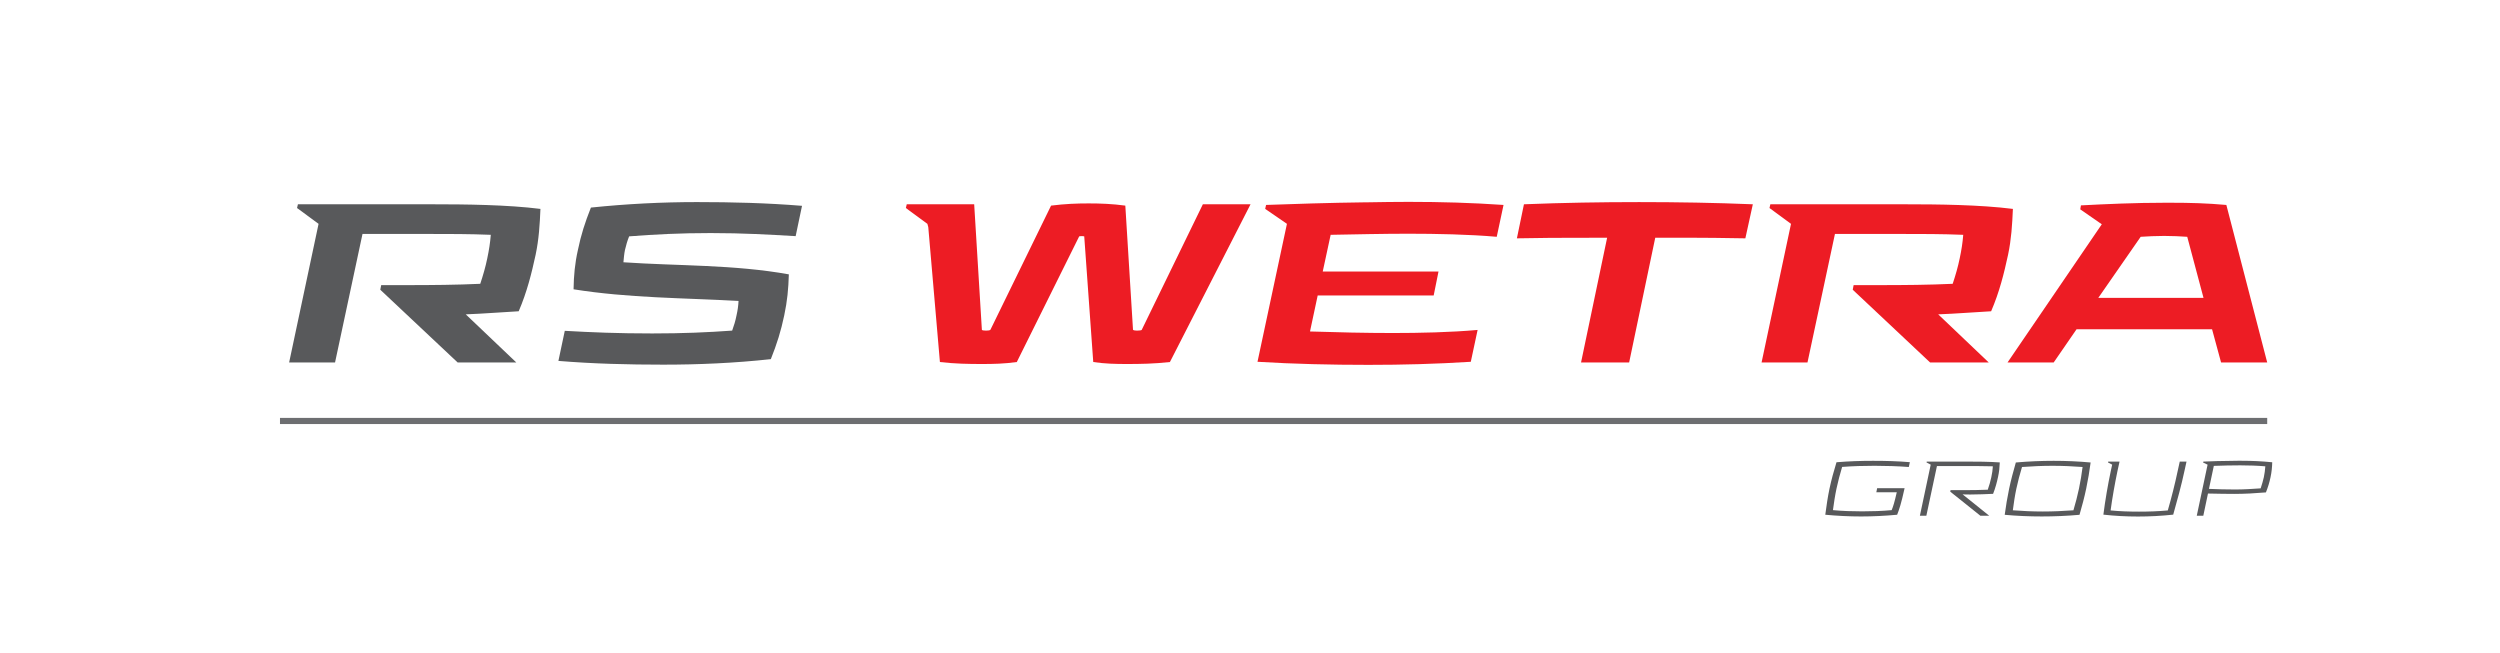
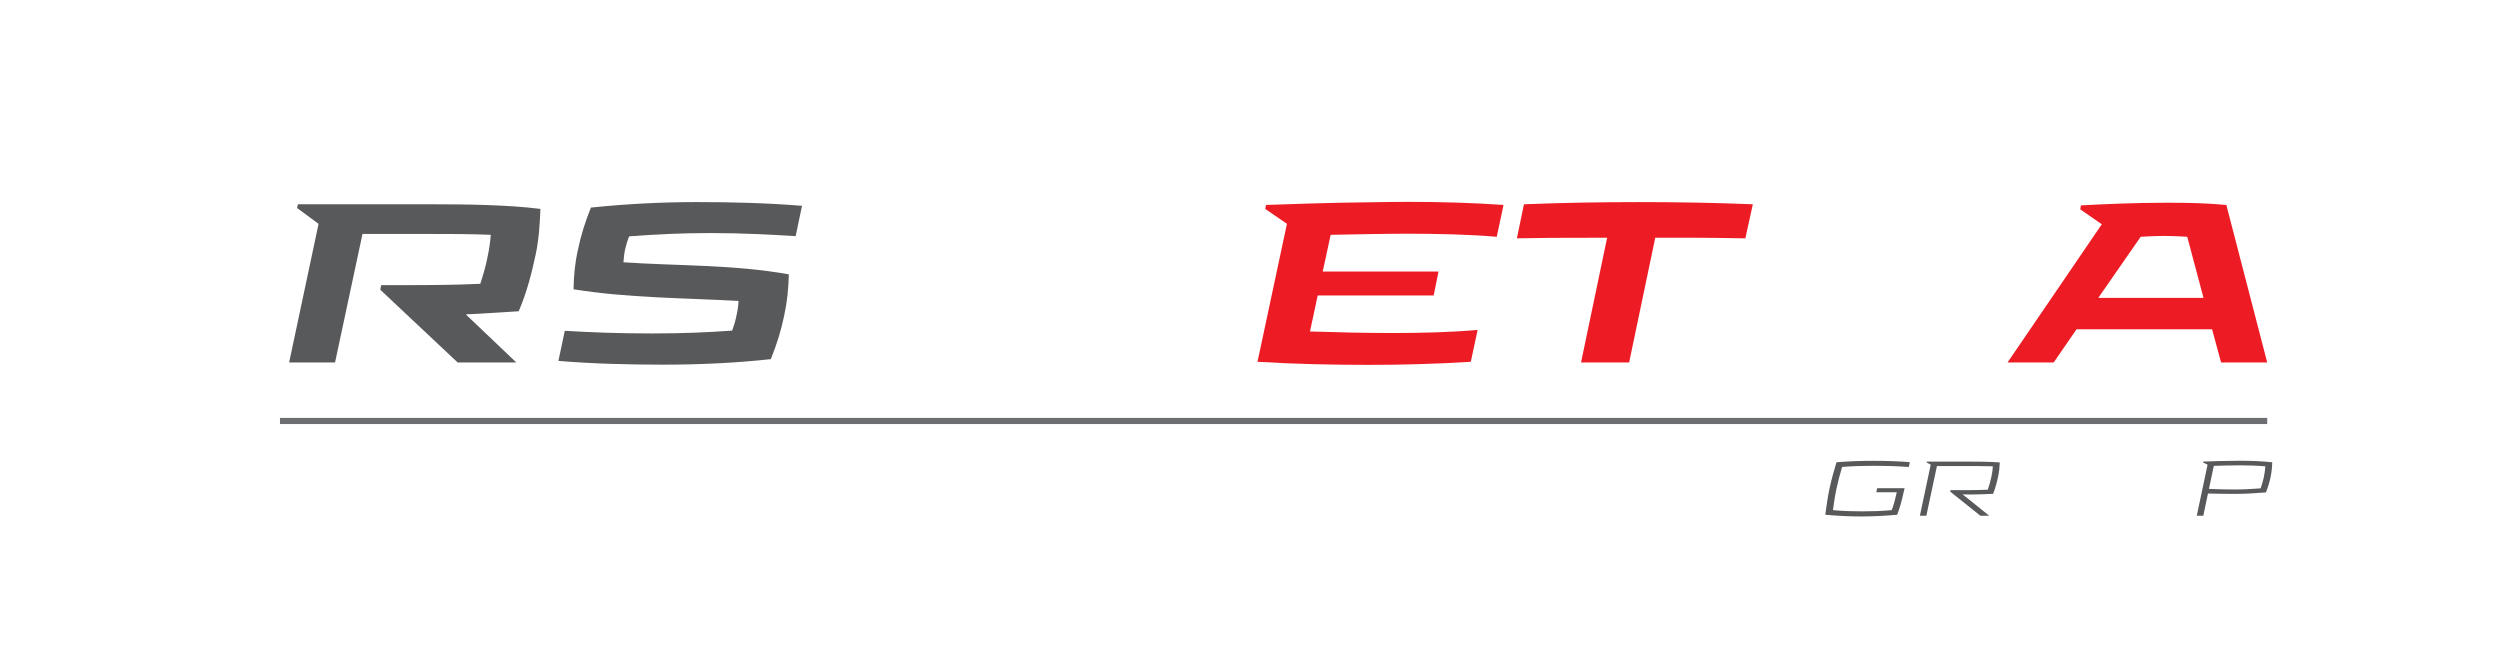
<svg xmlns="http://www.w3.org/2000/svg" width="203" height="53" viewBox="0 0 203 53" fill="none">
  <mask id="mask0_139_116" style="mask-type:luminance" maskUnits="userSpaceOnUse" x="0" y="0" width="203" height="53">
    <path d="M0 0H202.019V52.542H0V0Z" fill="white" />
  </mask>
  <g mask="url(#mask0_139_116)">
    <path d="M27.206 29.431H23.478L25.868 18.176L24.12 16.891L24.191 16.588H35.108C37.801 16.588 41.208 16.624 43.884 16.963C43.831 18.229 43.759 19.424 43.492 20.691C43.17 22.171 42.796 23.705 42.118 25.275C40.78 25.346 39.282 25.471 37.819 25.525L41.922 29.431H37.159L30.88 23.527L30.952 23.152H32.932C35.143 23.152 37.07 23.134 38.997 23.045C39.228 22.349 39.425 21.672 39.567 20.976C39.71 20.298 39.799 19.727 39.852 19.067C38.123 18.996 36.517 18.996 34.573 18.996H29.435L27.206 29.431Z" fill="#58595B" />
    <path d="M46.573 23.491C46.591 22.367 46.68 21.386 46.93 20.28C47.179 19.067 47.501 18.069 47.982 16.855C50.907 16.552 53.78 16.409 56.58 16.409C59.452 16.409 62.288 16.481 65.124 16.713L64.607 19.175C62.448 19.05 60.362 18.925 57.704 18.925C55.206 18.925 53.173 19.032 51.086 19.192C50.943 19.549 50.836 19.906 50.747 20.298C50.676 20.637 50.658 20.94 50.622 21.297C55.046 21.6 59.594 21.475 64.054 22.278C64.018 23.473 63.929 24.436 63.679 25.614C63.412 26.88 63.091 27.915 62.591 29.163C59.63 29.485 56.705 29.61 53.851 29.61C51.014 29.61 48.16 29.538 45.343 29.306L45.86 26.863C48.036 26.988 50.212 27.076 52.959 27.076C55.456 27.076 57.472 26.988 59.452 26.845C59.594 26.452 59.719 26.06 59.808 25.596C59.898 25.203 59.951 24.829 59.969 24.436C55.492 24.187 51.032 24.204 46.573 23.491Z" fill="#58595B" />
-     <path d="M87.63 19.193L82.564 29.397C81.529 29.539 80.673 29.557 79.746 29.557C78.64 29.557 77.534 29.539 76.321 29.397L75.376 18.444L75.304 18.176L73.556 16.892L73.628 16.589H79.104L79.728 26.775C79.728 26.827 79.924 26.846 80.067 26.846C80.192 26.846 80.406 26.827 80.423 26.775L85.347 16.696C86.488 16.553 87.416 16.517 88.397 16.517C89.36 16.517 90.323 16.553 91.376 16.696L92 26.775C92.018 26.827 92.214 26.846 92.321 26.846C92.482 26.846 92.713 26.827 92.713 26.775L97.672 16.589H101.543L94.997 29.397C93.713 29.539 92.607 29.557 91.501 29.557C90.609 29.557 89.717 29.539 88.772 29.397L88.04 19.193C87.987 19.175 87.915 19.175 87.844 19.175C87.755 19.175 87.684 19.175 87.63 19.193Z" fill="#ED1C24" />
    <path d="M119.982 26.791L119.429 29.377C116.593 29.556 113.882 29.627 111.117 29.627C108.103 29.627 105.034 29.556 102.109 29.377L104.499 18.175L102.733 16.962L102.805 16.641C104.785 16.57 107.96 16.463 110.957 16.427H111.117C112.206 16.409 113.276 16.392 114.328 16.392H114.418C117.003 16.392 119.501 16.463 122.087 16.641L121.535 19.228C119.304 19.031 116.611 18.978 114.346 18.978C112.295 18.978 110.083 19.031 108.049 19.067L107.407 22.046H116.807L116.415 23.99H106.997L106.372 26.916C108.566 26.987 110.921 27.041 113.097 27.041C115.273 27.041 117.789 26.987 119.982 26.791Z" fill="#ED1C24" />
    <path d="M141.723 19.353C137.933 19.28 136.002 19.31 134.406 19.305L132.287 29.431H128.381L130.499 19.305C129.036 19.323 127.001 19.28 123.172 19.353L123.744 16.588C126.938 16.461 130.004 16.41 133.09 16.41C136.194 16.41 139.258 16.462 142.33 16.588L141.723 19.353Z" fill="#ED1C24" />
-     <path d="M146.768 29.431H143.04L145.43 18.176L143.682 16.891L143.753 16.588H154.67C157.364 16.588 160.771 16.624 163.447 16.963C163.393 18.229 163.322 19.424 163.054 20.691C162.733 22.171 162.358 23.705 161.68 25.275C160.342 25.346 158.844 25.471 157.381 25.525L161.484 29.431H156.722L150.443 23.527L150.514 23.152H152.495C154.706 23.152 156.632 23.134 158.559 23.045C158.79 22.349 158.987 21.672 159.129 20.976C159.273 20.298 159.362 19.727 159.415 19.067C157.685 18.996 156.08 18.996 154.135 18.996H148.998L146.768 29.431Z" fill="#ED1C24" />
    <path d="M173.823 19.228L170.381 24.187H178.925L177.604 19.228C177.177 19.192 176.32 19.157 175.732 19.157C175.143 19.157 174.304 19.192 173.823 19.228ZM175.75 16.463H176.302C177.819 16.463 179.192 16.499 180.78 16.642L184.097 29.431H180.351L179.62 26.738H168.615L166.76 29.431H163.013L170.666 18.211L168.918 16.999L168.971 16.677C171.005 16.57 173.413 16.463 175.75 16.463Z" fill="#ED1C24" />
    <path d="M153.603 41.423C153.731 41.112 153.823 40.819 154.018 39.971H152.358L152.424 39.642H154.653C154.377 40.894 154.225 41.344 154.048 41.797C153.059 41.888 152.082 41.937 151.119 41.937C150.142 41.937 149.184 41.888 148.213 41.797C148.311 41.069 148.403 40.404 148.555 39.678C148.713 38.946 148.897 38.269 149.123 37.535C150.124 37.45 151.106 37.419 152.082 37.419C153.09 37.419 154.097 37.444 155.08 37.529L154.995 37.92C154.127 37.853 153.096 37.822 152.217 37.822C151.363 37.822 150.441 37.847 149.581 37.914C149.404 38.513 149.25 39.074 149.123 39.678C148.995 40.282 148.916 40.831 148.835 41.423C149.605 41.496 150.429 41.522 151.21 41.522C151.979 41.522 152.828 41.496 153.603 41.423Z" fill="#58595B" />
    <path d="M156.42 41.876H155.895L156.774 37.73L156.432 37.548L156.45 37.48H159.611C160.503 37.48 161.485 37.486 162.383 37.548C162.364 37.964 162.334 38.306 162.242 38.721C162.15 39.166 162.023 39.63 161.84 40.099C161.278 40.123 160.631 40.154 160.021 40.154C159.795 40.154 159.569 40.154 159.361 40.142L161.523 41.876H160.802L158.36 39.922L158.385 39.8H159.41C160.088 39.8 160.759 39.794 161.406 39.764C161.528 39.422 161.62 39.093 161.693 38.757C161.767 38.428 161.797 38.184 161.821 37.865C161.065 37.847 160.314 37.842 159.526 37.842H157.28L156.42 41.876Z" fill="#58595B" />
-     <path d="M163.442 41.436C164.242 41.497 165.059 41.534 165.878 41.534C166.689 41.534 167.532 41.497 168.362 41.436C168.539 40.837 168.685 40.283 168.813 39.678C168.941 39.074 169.027 38.518 169.106 37.92C168.3 37.859 167.483 37.823 166.671 37.823C165.853 37.823 165.01 37.859 164.187 37.92C164.009 38.518 163.857 39.074 163.729 39.678C163.601 40.283 163.521 40.837 163.442 41.436ZM165.792 41.936C164.785 41.936 163.778 41.894 162.783 41.802C162.88 41.082 162.991 40.405 163.143 39.678C163.296 38.952 163.479 38.274 163.686 37.554C164.717 37.462 165.75 37.419 166.756 37.419C167.763 37.419 168.764 37.462 169.759 37.554C169.662 38.274 169.551 38.952 169.399 39.678C169.247 40.405 169.063 41.082 168.856 41.802C167.825 41.894 166.799 41.936 165.792 41.936Z" fill="#58595B" />
-     <path d="M170.795 41.789C170.941 40.636 171.154 39.385 171.399 38.231L171.509 37.73L171.167 37.548L171.186 37.48H172.107L171.942 38.231C171.723 39.274 171.521 40.416 171.381 41.447C172.131 41.52 172.912 41.545 173.688 41.545C174.457 41.545 175.25 41.52 176.025 41.447C176.324 40.416 176.611 39.274 176.831 38.231L176.996 37.48H177.545L177.38 38.231C177.136 39.385 176.788 40.636 176.465 41.789C175.5 41.893 174.542 41.942 173.603 41.942C172.662 41.942 171.723 41.893 170.795 41.789Z" fill="#58595B" />
    <path d="M183.566 39.654C183.664 39.348 183.755 39.068 183.822 38.757C183.889 38.452 183.92 38.171 183.944 37.866C183.322 37.81 182.565 37.786 181.906 37.786C181.179 37.786 180.471 37.804 179.763 37.829L179.367 39.697C180.062 39.727 180.764 39.746 181.491 39.746C182.199 39.746 182.882 39.703 183.566 39.654ZM181.705 37.414H181.991C182.828 37.414 183.675 37.451 184.505 37.536C184.494 37.945 184.457 38.342 184.366 38.757C184.28 39.172 184.158 39.568 183.993 39.983C183.132 40.056 182.254 40.105 181.412 40.105C180.807 40.105 180.124 40.093 179.288 40.075L178.909 41.876H178.378L179.256 37.731L178.89 37.554L178.909 37.481C179.397 37.457 180.545 37.42 181.705 37.414Z" fill="#58595B" />
    <path d="M22.734 34.183H184.097" stroke="#6D6E71" stroke-width="0.5" stroke-miterlimit="10" />
  </g>
</svg>